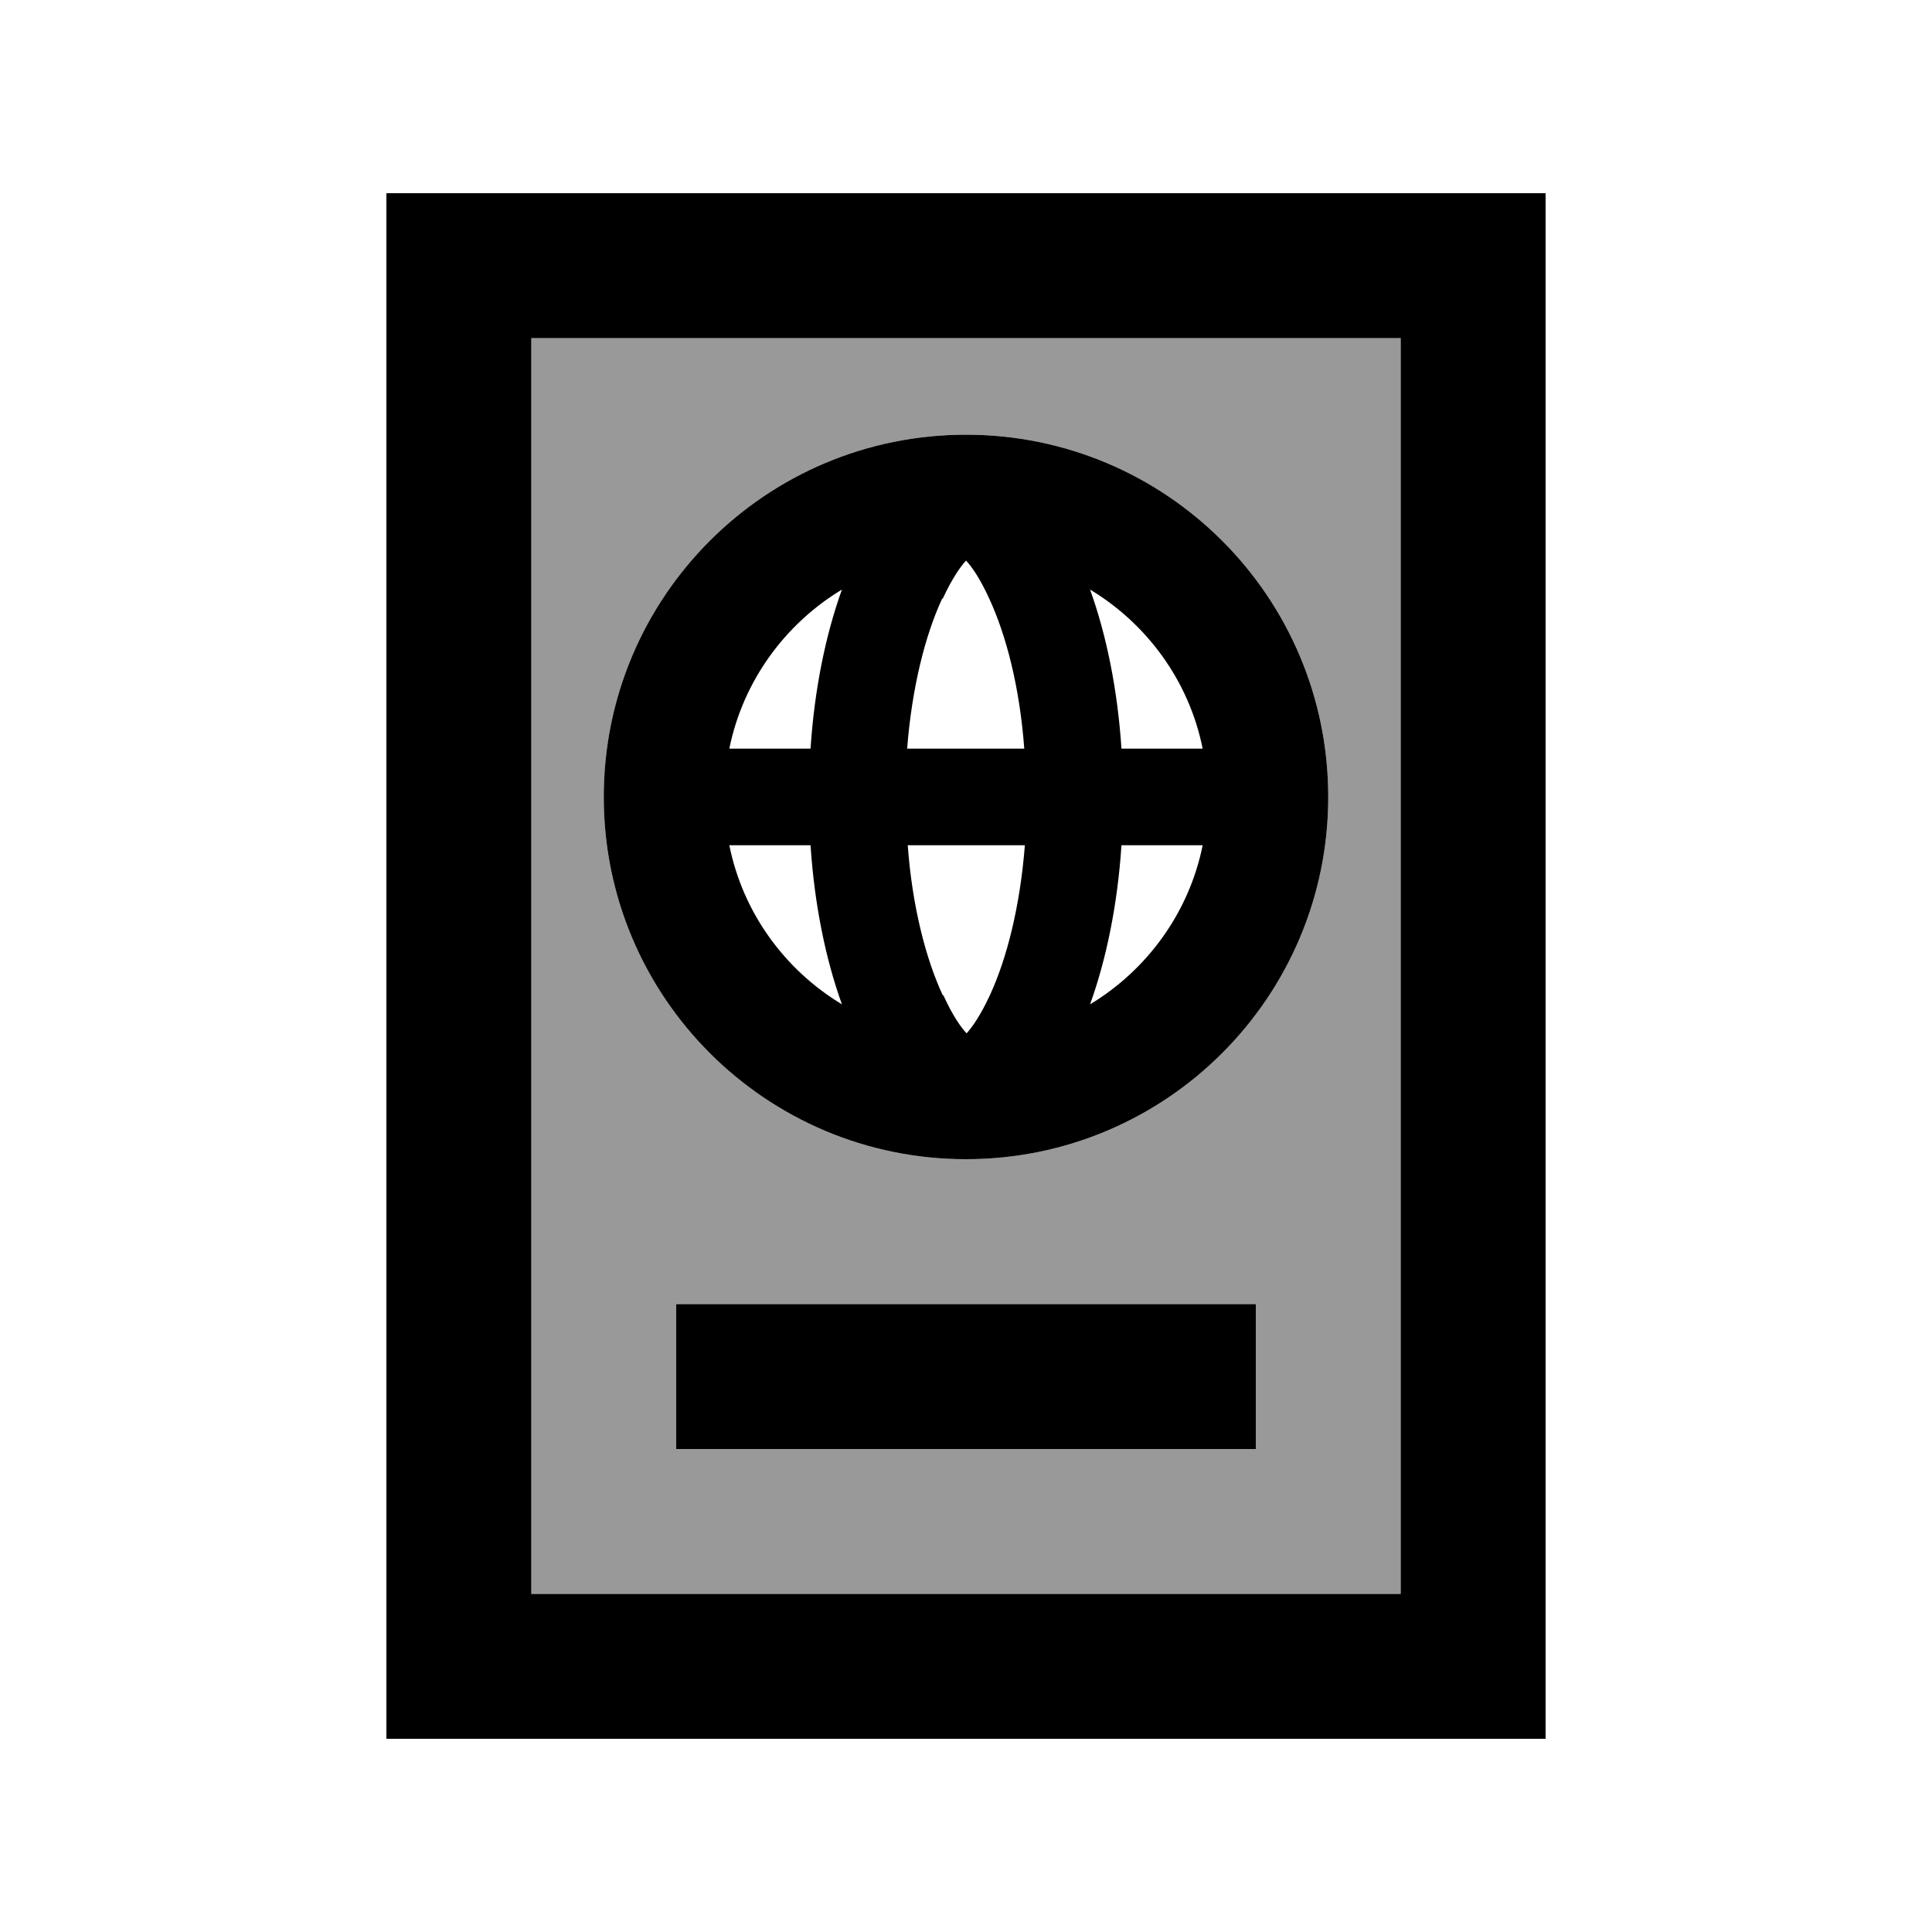
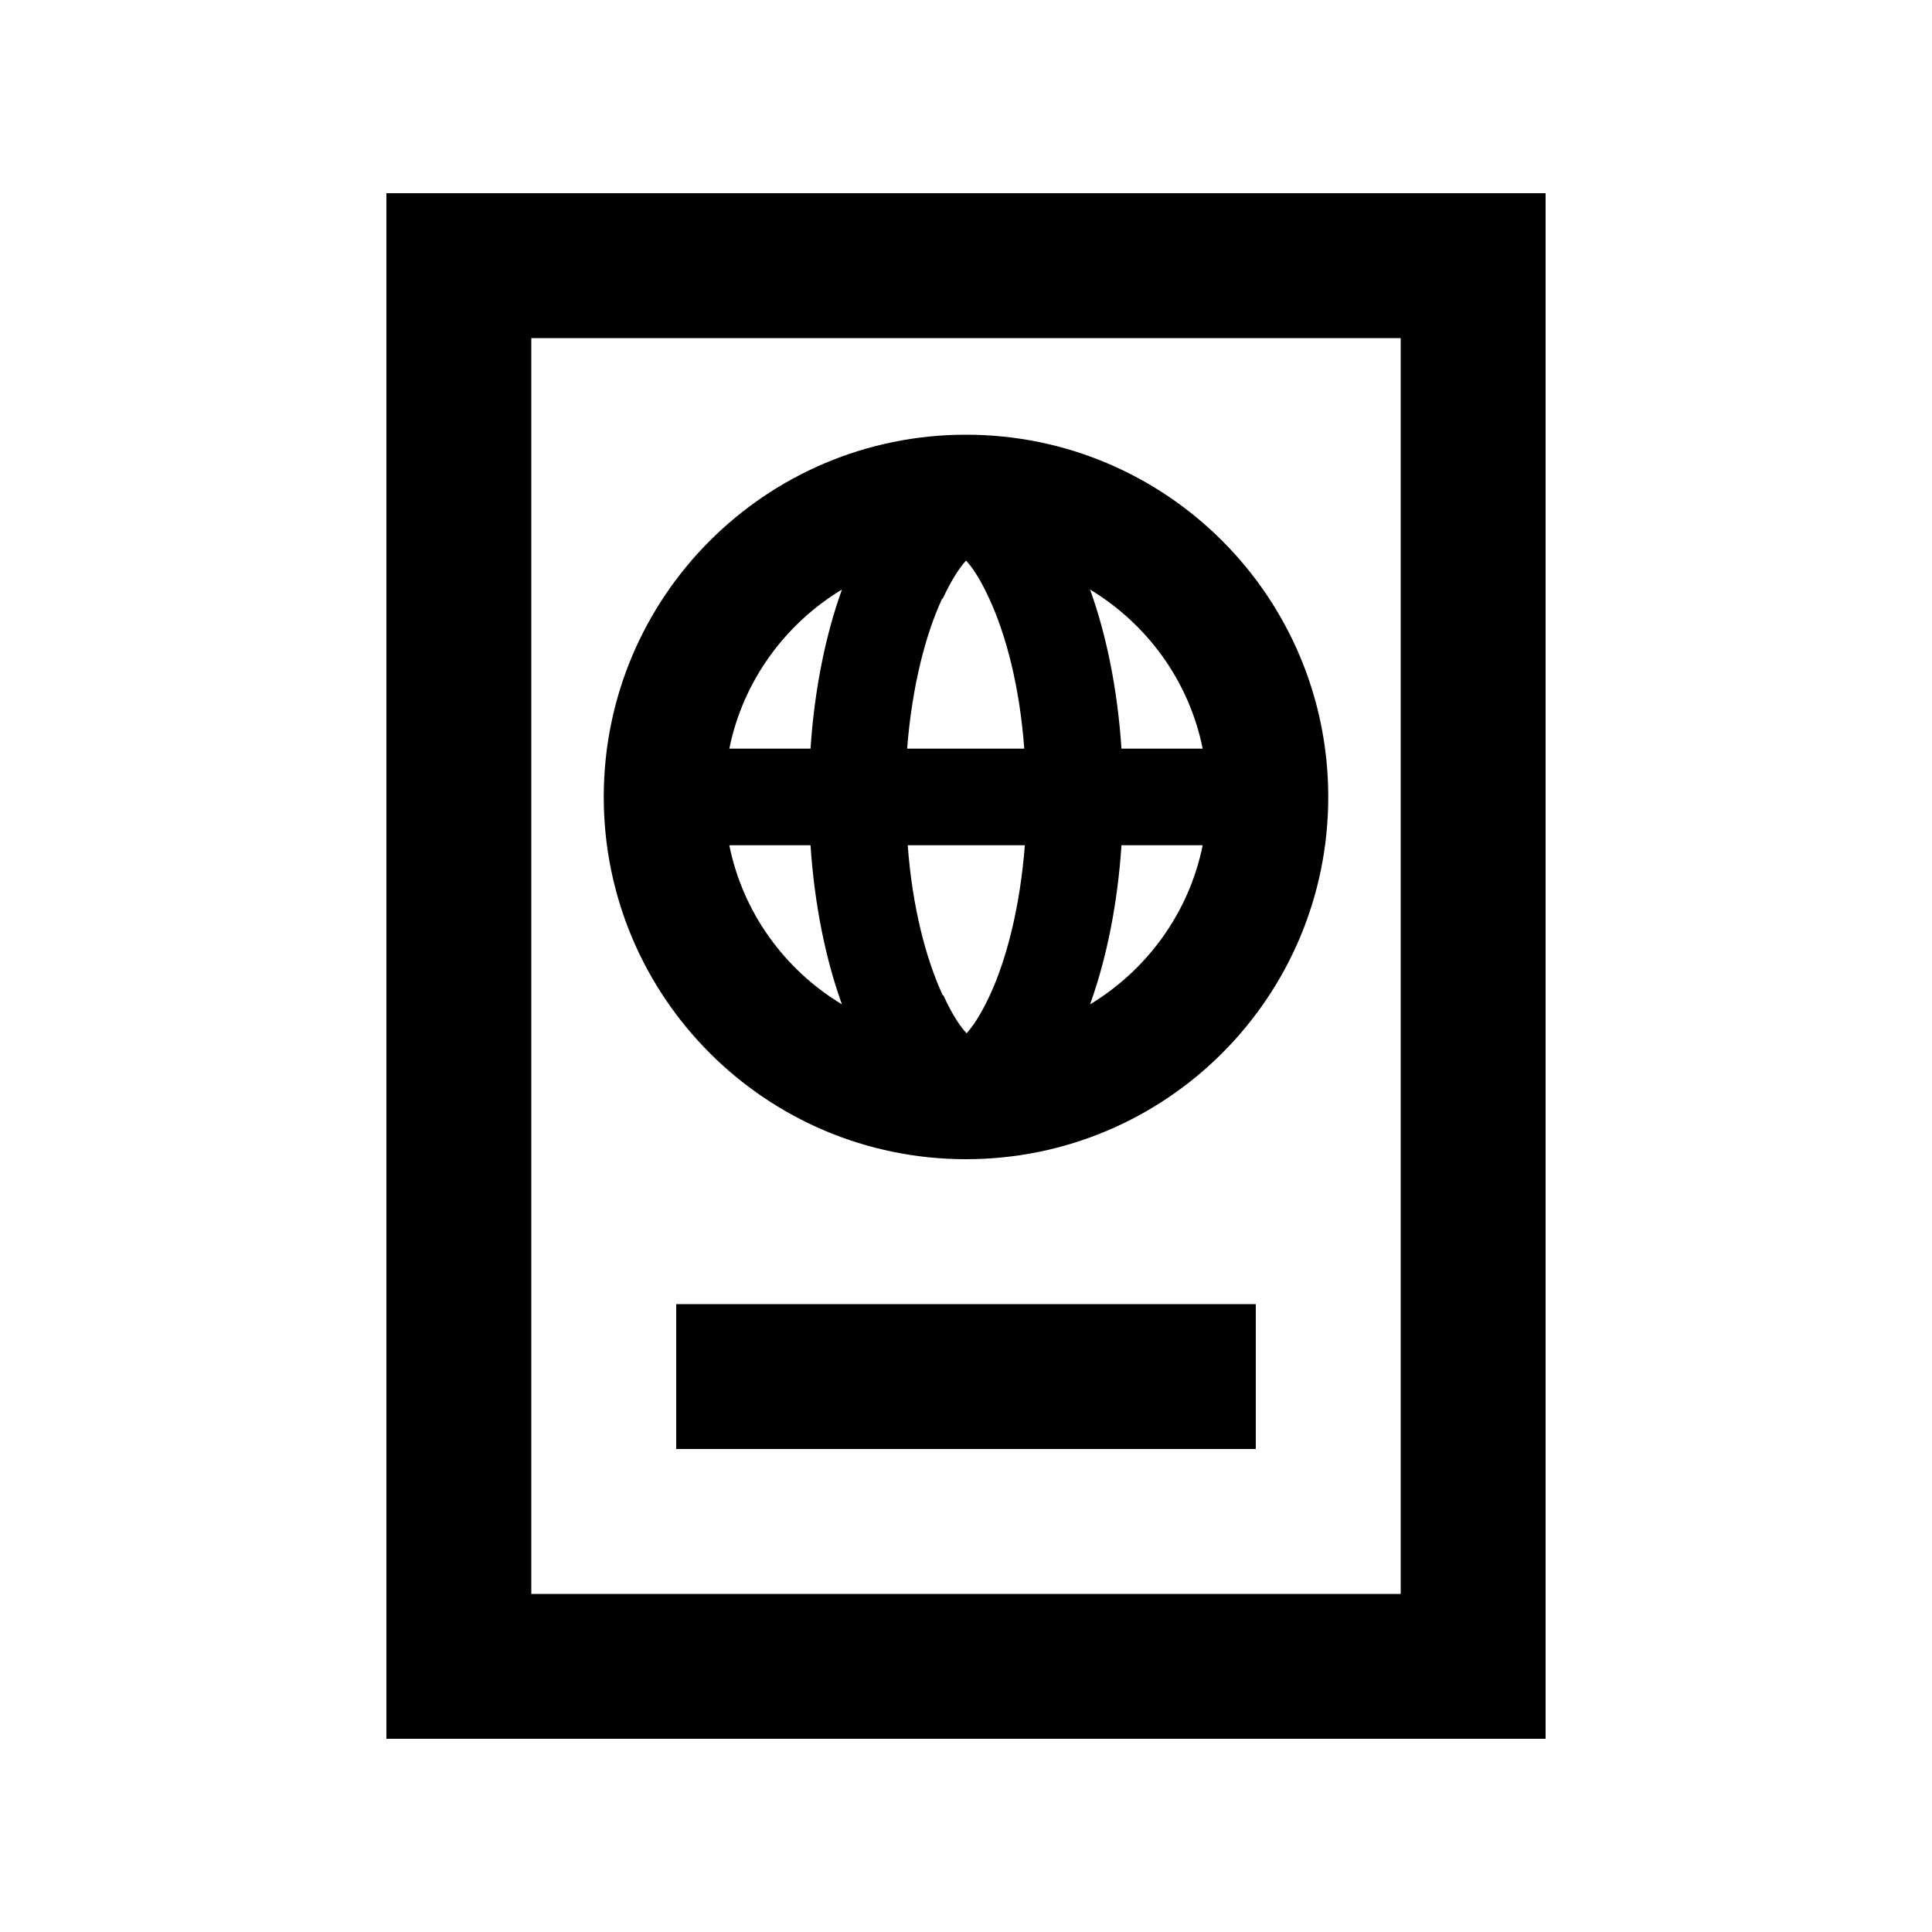
<svg xmlns="http://www.w3.org/2000/svg" viewBox="0 0 640 640">
-   <path opacity=".4" fill="currentColor" d="M176 112L176 528L464 528L464 112L176 112zM440 264C440 330.3 386.3 384 320 384C253.7 384 200 330.3 200 264C200 197.7 253.7 144 320 144C386.3 144 440 197.7 440 264zM224 432L416 432L416 480L224 480L224 432z" />
  <path fill="currentColor" d="M464 112L464 528L176 528L176 112L464 112zM176 64L128 64L128 576L512 576L512 64L176 64zM224 432L224 480L416 480L416 432L224 432zM398.4 280C393.9 302.3 380 321.3 361.1 332.7C366.5 317.7 370.2 299.7 371.5 280L398.4 280zM241.6 280L268.5 280C269.8 299.7 273.5 317.7 278.9 332.7C260 321.3 246.1 302.4 241.6 280zM312.3 329.7C306.7 317.6 302.2 300.4 300.7 280L339.5 280C337.9 300.4 333.5 317.6 327.9 329.7C324.7 336.6 322 340.3 320.2 342.3C318.4 340.4 315.7 336.7 312.5 329.7zM312.3 198.3C315.5 191.4 318.2 187.7 320 185.7C321.8 187.6 324.5 191.3 327.7 198.3C333.3 210.4 337.8 227.6 339.3 248L300.5 248C302.1 227.6 306.5 210.4 312.1 198.3zM398.4 248L371.5 248C370.2 228.3 366.5 210.3 361.1 195.3C380 206.7 393.9 225.6 398.4 248zM268.5 248L241.6 248C246.1 225.7 260 206.7 278.9 195.3C273.5 210.3 269.8 228.3 268.5 248zM440 264C440 197.7 386.3 144 320 144C253.7 144 200 197.7 200 264C200 330.3 253.7 384 320 384C386.3 384 440 330.3 440 264z" />
</svg>